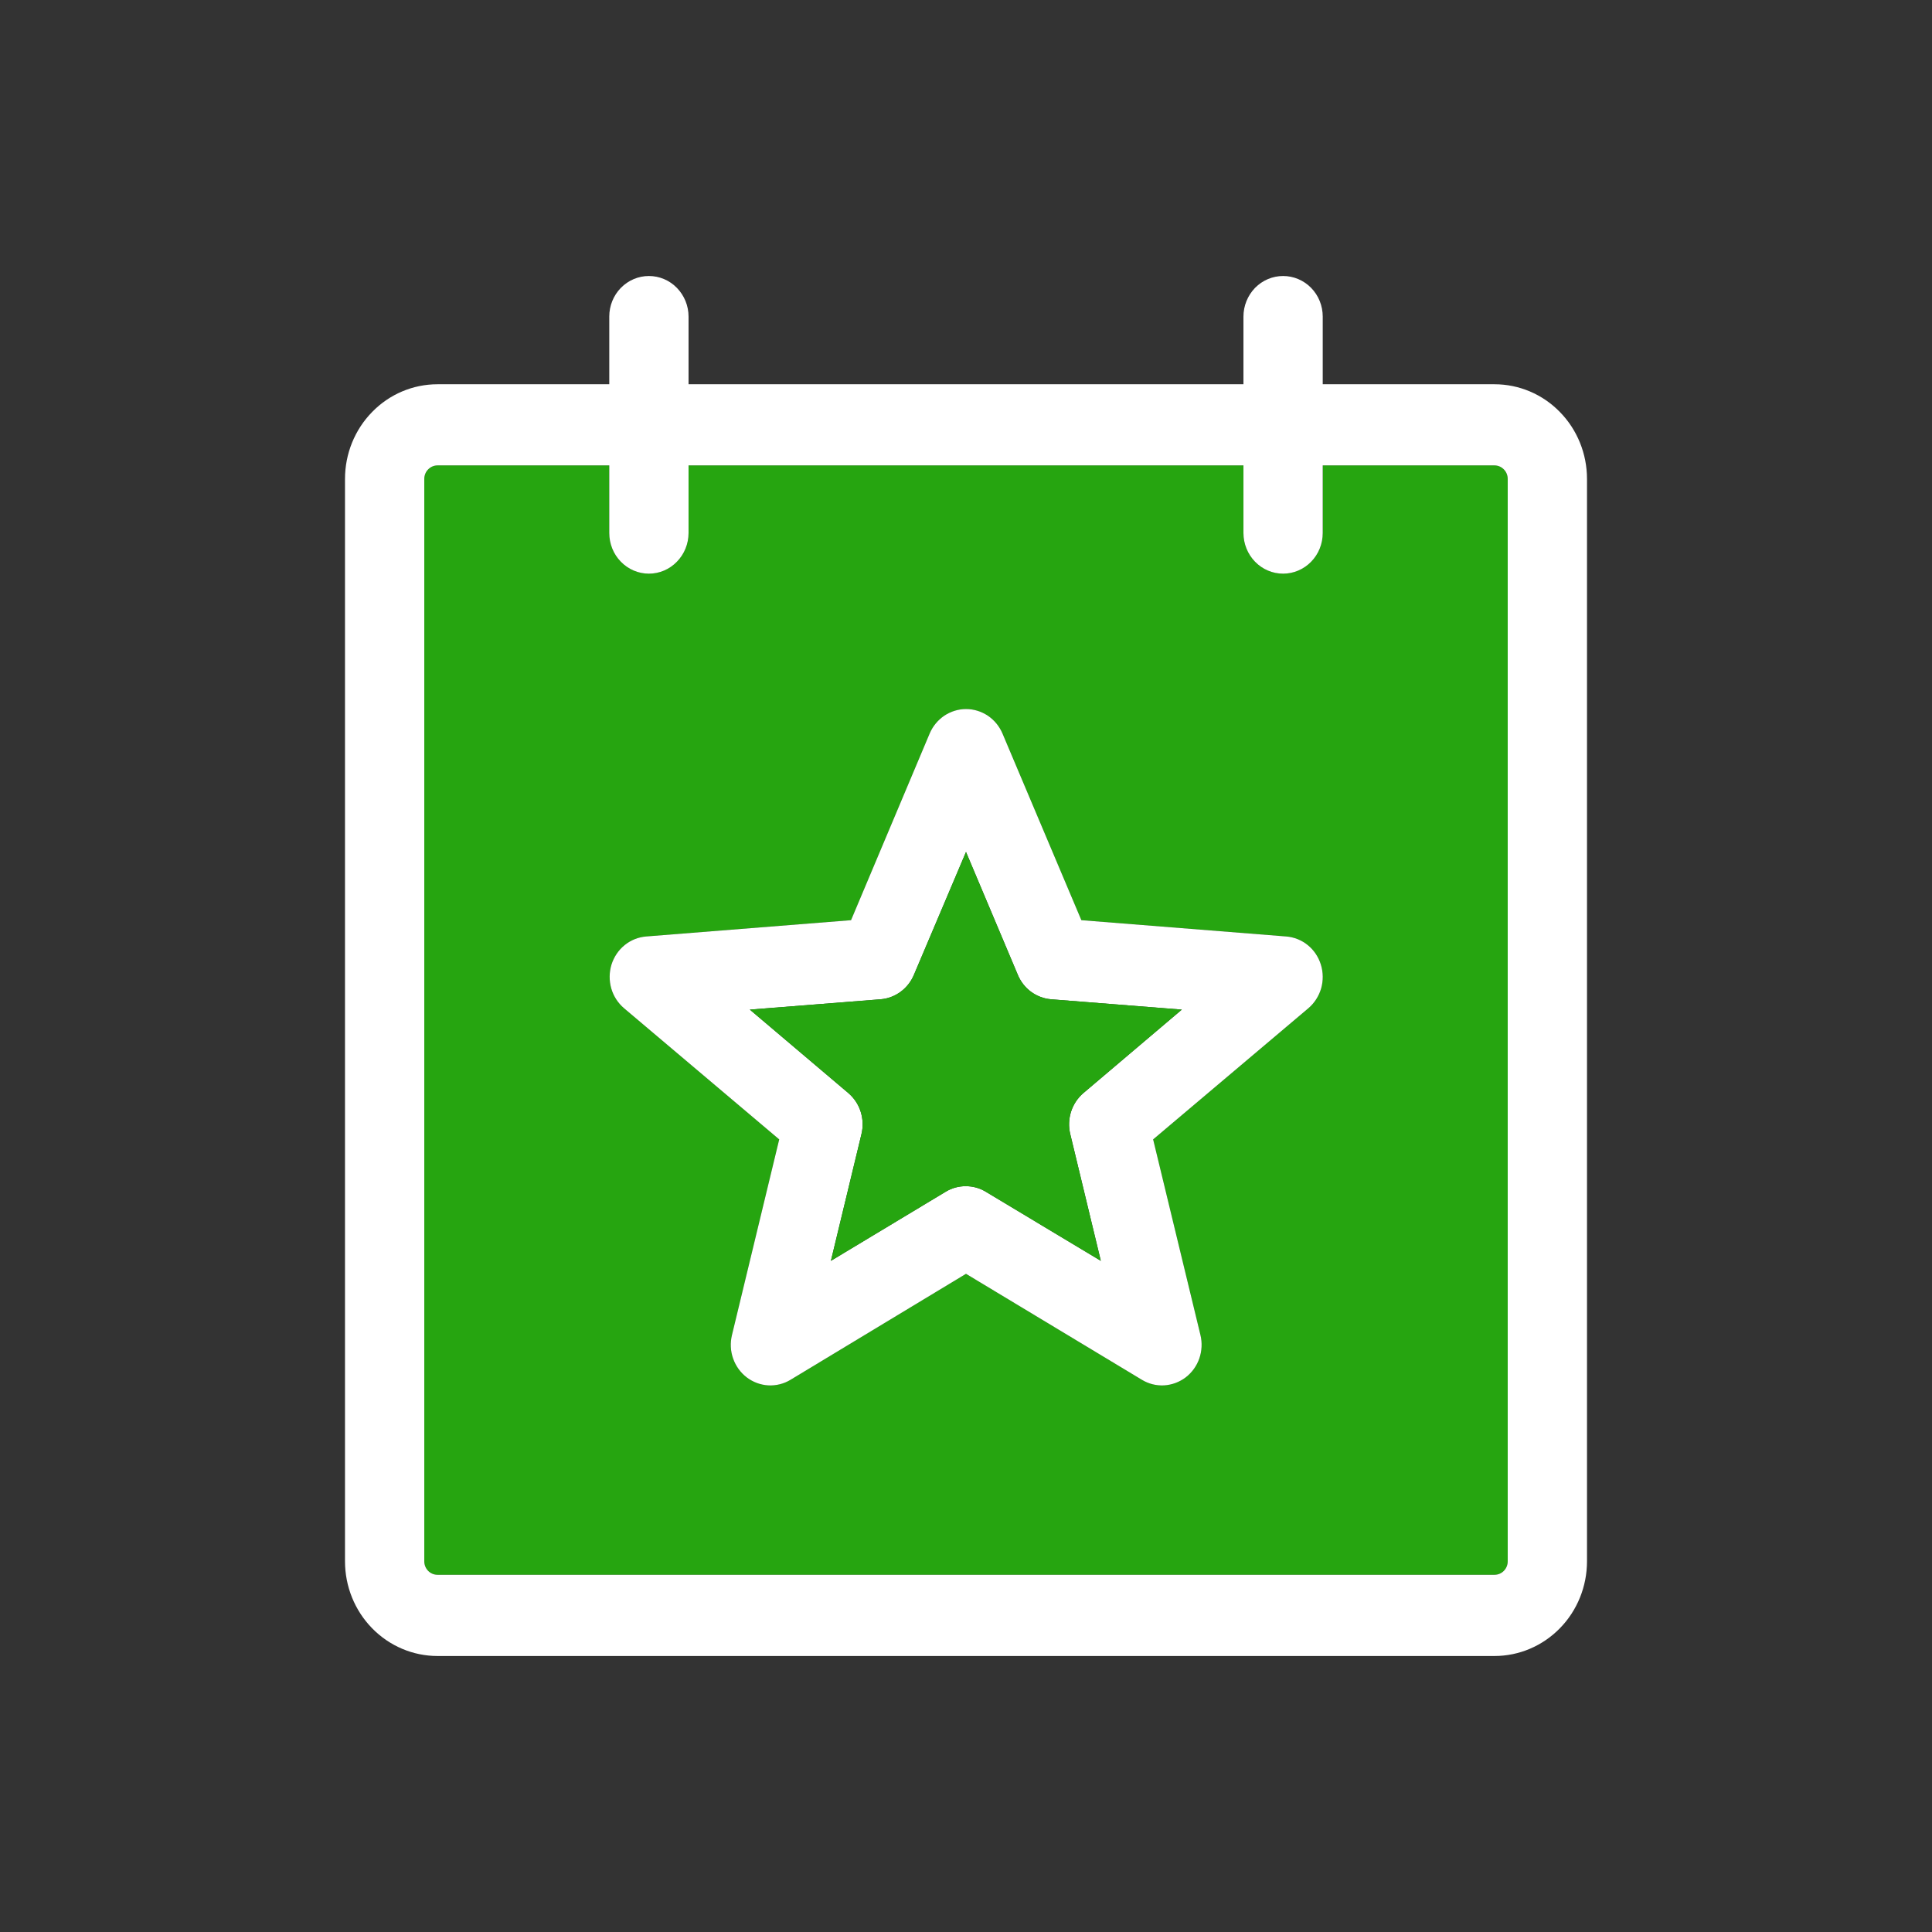
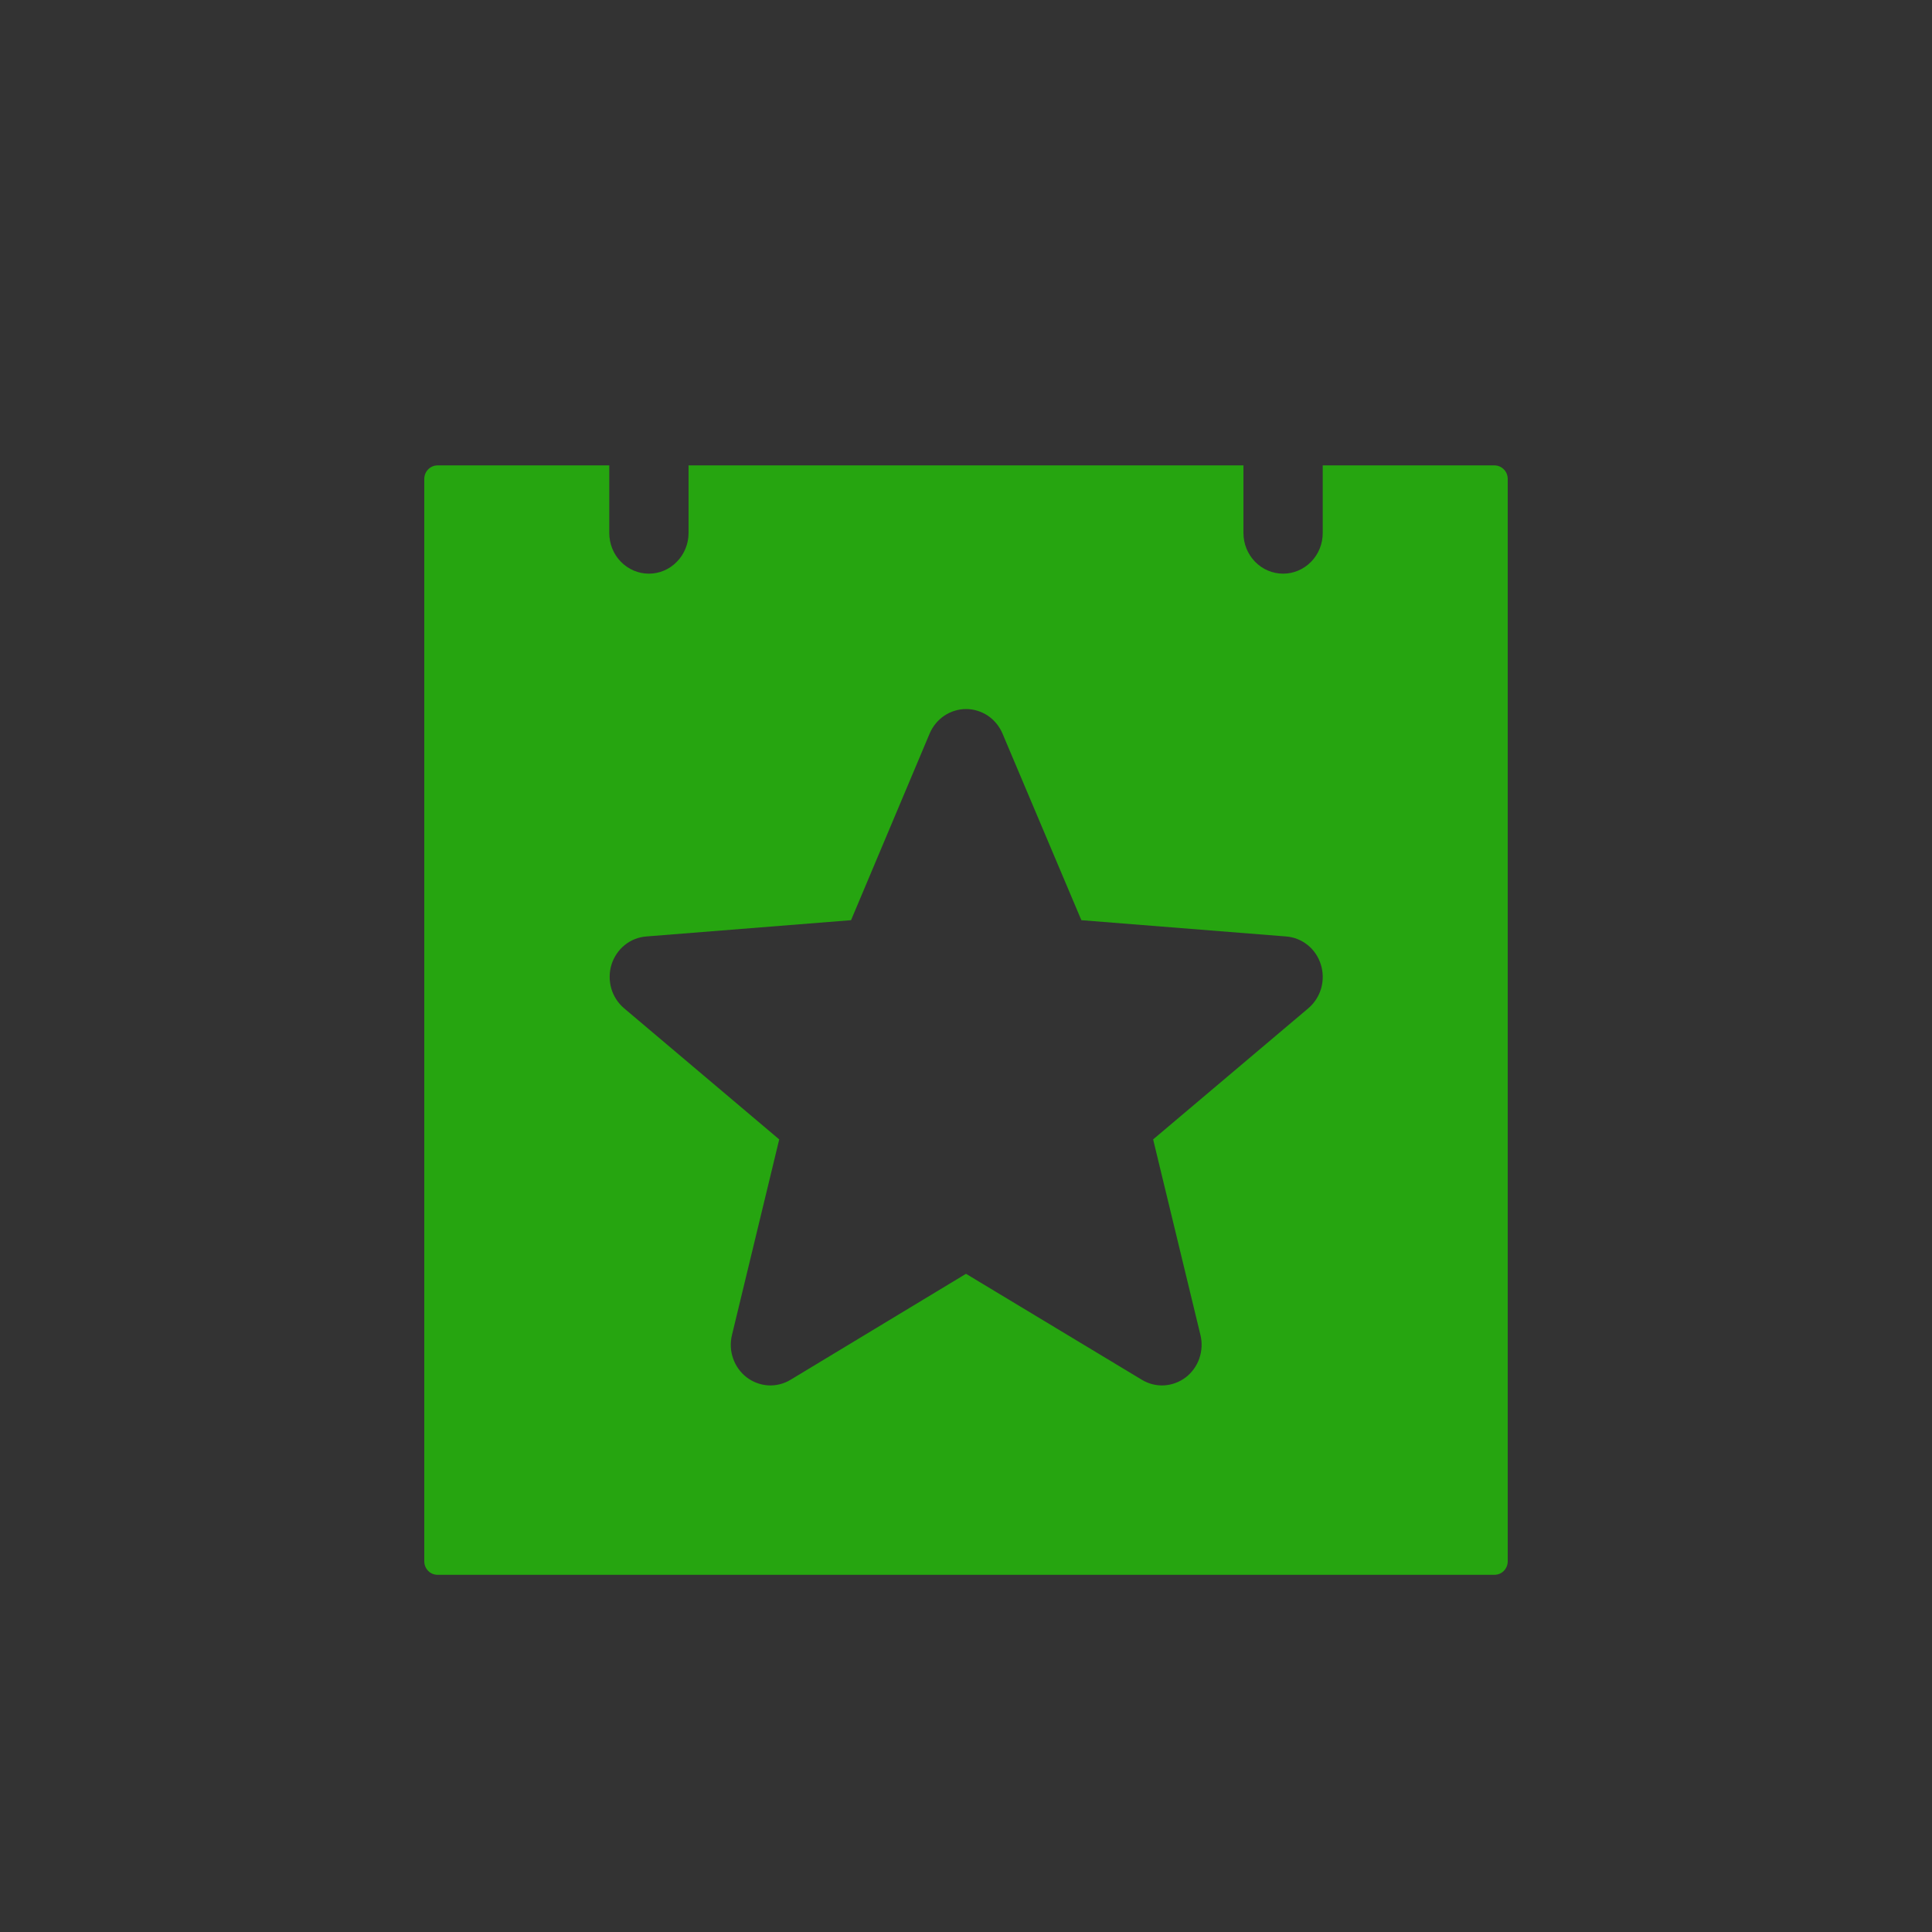
<svg xmlns="http://www.w3.org/2000/svg" width="28" height="28" viewBox="0 0 28 28" fill="none">
  <rect x="0" y="0" width="28" height="28" fill="#333333" stroke="none" />
  <path fill-rule="evenodd" clip-rule="evenodd" d="M21.851 22.628C21.851 22.68 21.831 22.729 21.795 22.766C21.759 22.803 21.71 22.823 21.66 22.823H6.34C6.29 22.823 6.241 22.803 6.205 22.766C6.169 22.729 6.149 22.68 6.149 22.628V6.941C6.149 6.889 6.169 6.839 6.205 6.803C6.241 6.766 6.29 6.745 6.34 6.745H8.83V7.725C8.83 7.881 8.89 8.031 8.998 8.141C9.106 8.252 9.252 8.314 9.404 8.314C9.557 8.314 9.703 8.252 9.81 8.141C9.918 8.031 9.979 7.881 9.979 7.725V6.745H18.021V7.725C18.021 7.881 18.082 8.031 18.189 8.141C18.297 8.252 18.443 8.314 18.596 8.314C18.748 8.314 18.894 8.252 19.002 8.141C19.11 8.031 19.17 7.881 19.17 7.725V6.745H21.66C21.71 6.745 21.759 6.766 21.795 6.803C21.831 6.839 21.851 6.889 21.851 6.941V22.628ZM15.672 13.336L18.64 13.572C18.754 13.581 18.863 13.624 18.953 13.697C19.043 13.77 19.109 13.869 19.143 13.98C19.178 14.092 19.179 14.212 19.147 14.325C19.114 14.437 19.05 14.537 18.962 14.612L16.712 16.513L17.398 19.349C17.425 19.461 17.419 19.58 17.381 19.689C17.343 19.798 17.274 19.893 17.184 19.962C17.093 20.031 16.984 20.071 16.871 20.078C16.758 20.084 16.646 20.056 16.549 19.997L14 18.461L11.457 19.997C11.36 20.056 11.247 20.084 11.134 20.078C11.021 20.071 10.913 20.031 10.822 19.962C10.732 19.893 10.663 19.798 10.625 19.689C10.586 19.58 10.581 19.461 10.608 19.349L11.293 16.513L9.044 14.612C8.956 14.537 8.891 14.437 8.859 14.325C8.827 14.212 8.828 14.092 8.862 13.98C8.897 13.869 8.963 13.77 9.053 13.697C9.143 13.624 9.252 13.581 9.366 13.572L12.334 13.336L13.474 10.629C13.519 10.524 13.593 10.435 13.686 10.372C13.78 10.31 13.889 10.276 14.001 10.276C14.113 10.276 14.222 10.31 14.316 10.372C14.409 10.435 14.483 10.524 14.528 10.629L15.672 13.336Z" fill="#26A510" />
-   <path fill-rule="evenodd" clip-rule="evenodd" d="M19.17 5.569H21.66C22.015 5.569 22.356 5.713 22.607 5.971C22.859 6.228 23 6.577 23 6.941V22.628C23 22.991 22.859 23.341 22.607 23.598C22.356 23.855 22.015 24 21.66 24H6.34C5.985 24 5.644 23.855 5.393 23.598C5.141 23.341 5 22.991 5 22.628V6.941C5 6.577 5.141 6.228 5.393 5.971C5.644 5.713 5.985 5.569 6.34 5.569H8.83V4.588C8.83 4.432 8.89 4.283 8.998 4.172C9.106 4.062 9.252 4 9.404 4C9.557 4 9.703 4.062 9.81 4.172C9.918 4.283 9.979 4.432 9.979 4.588V5.569H18.021V4.588C18.021 4.432 18.082 4.283 18.189 4.172C18.297 4.062 18.443 4 18.596 4C18.748 4 18.894 4.062 19.002 4.172C19.11 4.283 19.17 4.432 19.17 4.588V5.569ZM21.795 22.766C21.831 22.729 21.851 22.68 21.851 22.628V6.941C21.851 6.889 21.831 6.839 21.795 6.803C21.759 6.766 21.71 6.745 21.66 6.745H19.17V7.725C19.17 7.881 19.11 8.031 19.002 8.141C18.894 8.252 18.748 8.314 18.596 8.314C18.443 8.314 18.297 8.252 18.189 8.141C18.082 8.031 18.021 7.881 18.021 7.725V6.745H9.979V7.725C9.979 7.881 9.918 8.031 9.81 8.141C9.703 8.252 9.557 8.314 9.404 8.314C9.252 8.314 9.106 8.252 8.998 8.141C8.89 8.031 8.83 7.881 8.83 7.725V6.745H6.34C6.29 6.745 6.241 6.766 6.205 6.803C6.169 6.839 6.149 6.889 6.149 6.941V22.628C6.149 22.68 6.169 22.729 6.205 22.766C6.241 22.803 6.29 22.823 6.34 22.823H21.66C21.71 22.823 21.759 22.803 21.795 22.766Z" fill="white" />
-   <path fill-rule="evenodd" clip-rule="evenodd" d="M18.64 13.572L15.672 13.336L14.528 10.629C14.483 10.524 14.409 10.435 14.316 10.372C14.222 10.31 14.113 10.276 14.001 10.276C13.889 10.276 13.78 10.31 13.686 10.372C13.593 10.435 13.519 10.524 13.474 10.629L12.334 13.336L9.366 13.572C9.252 13.581 9.143 13.624 9.053 13.697C8.963 13.77 8.897 13.869 8.862 13.98C8.828 14.092 8.827 14.212 8.859 14.325C8.891 14.437 8.956 14.537 9.044 14.612L11.293 16.513L10.608 19.349C10.581 19.461 10.586 19.58 10.625 19.689C10.663 19.798 10.732 19.893 10.822 19.962C10.913 20.031 11.021 20.071 11.134 20.078C11.247 20.084 11.36 20.056 11.457 19.997L14 18.461L16.549 19.997C16.646 20.056 16.758 20.084 16.871 20.078C16.984 20.071 17.093 20.031 17.184 19.962C17.274 19.893 17.343 19.798 17.381 19.689C17.419 19.58 17.425 19.461 17.398 19.349L16.712 16.513L18.962 14.612C19.05 14.537 19.114 14.437 19.147 14.325C19.179 14.212 19.178 14.092 19.143 13.98C19.109 13.869 19.043 13.77 18.953 13.697C18.863 13.624 18.754 13.581 18.64 13.572ZM15.523 16.11C15.557 16.005 15.619 15.912 15.702 15.841L17.128 14.632L15.229 14.482C15.126 14.473 15.027 14.435 14.942 14.373C14.858 14.311 14.792 14.226 14.751 14.128L14 12.347L13.245 14.128C13.204 14.226 13.137 14.311 13.053 14.373C12.969 14.435 12.87 14.473 12.766 14.482L10.867 14.632L12.294 15.841C12.377 15.912 12.44 16.005 12.473 16.11C12.507 16.216 12.511 16.329 12.485 16.436L12.042 18.273L13.705 17.272C13.793 17.218 13.894 17.191 13.996 17.191C14.098 17.191 14.199 17.218 14.287 17.272L15.954 18.273L15.511 16.436C15.485 16.329 15.489 16.216 15.523 16.11Z" fill="white" />
-   <path d="M15.702 15.841C15.619 15.912 15.557 16.005 15.523 16.11C15.489 16.216 15.485 16.329 15.511 16.436L15.954 18.273L14.287 17.272C14.199 17.218 14.098 17.191 13.996 17.191C13.894 17.191 13.793 17.218 13.705 17.272L12.042 18.273L12.485 16.436C12.511 16.329 12.507 16.216 12.473 16.11C12.44 16.005 12.377 15.912 12.294 15.841L10.867 14.632L12.766 14.482C12.87 14.473 12.969 14.435 13.053 14.373C13.137 14.311 13.204 14.226 13.245 14.128L14 12.347L14.751 14.128C14.792 14.226 14.858 14.311 14.942 14.373C15.027 14.435 15.126 14.473 15.229 14.482L17.128 14.632L15.702 15.841Z" fill="#26A510" />
</svg>